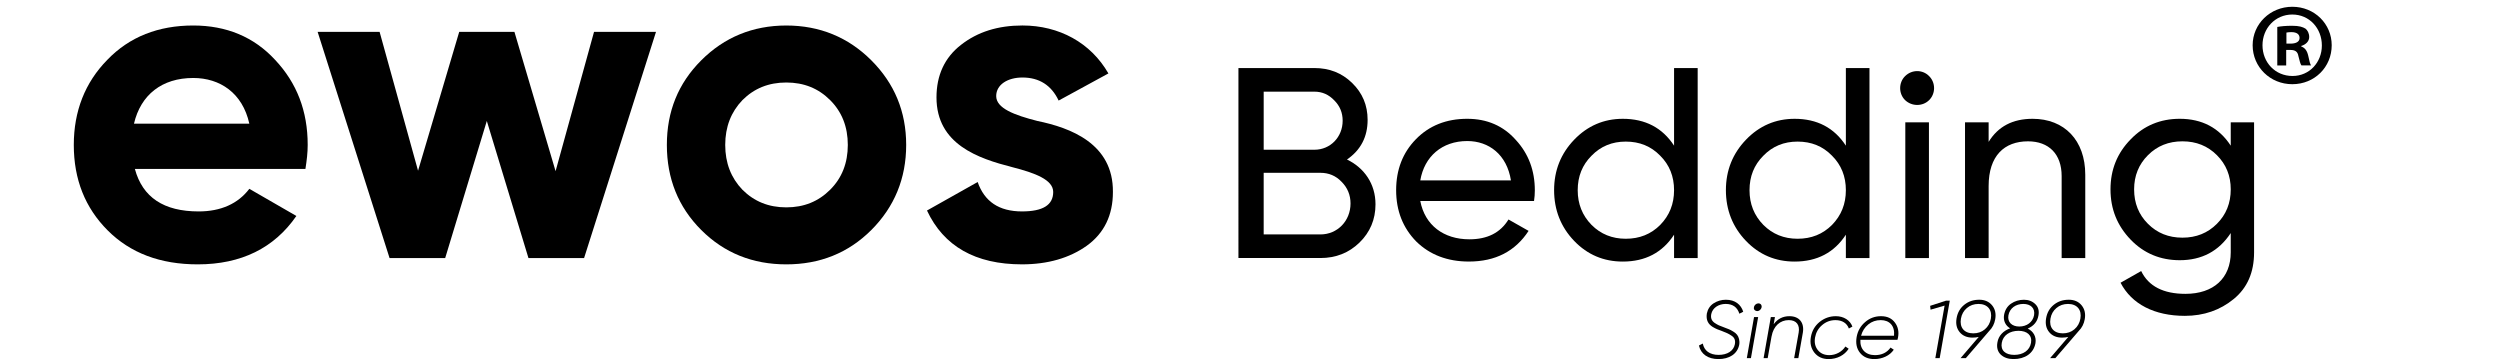
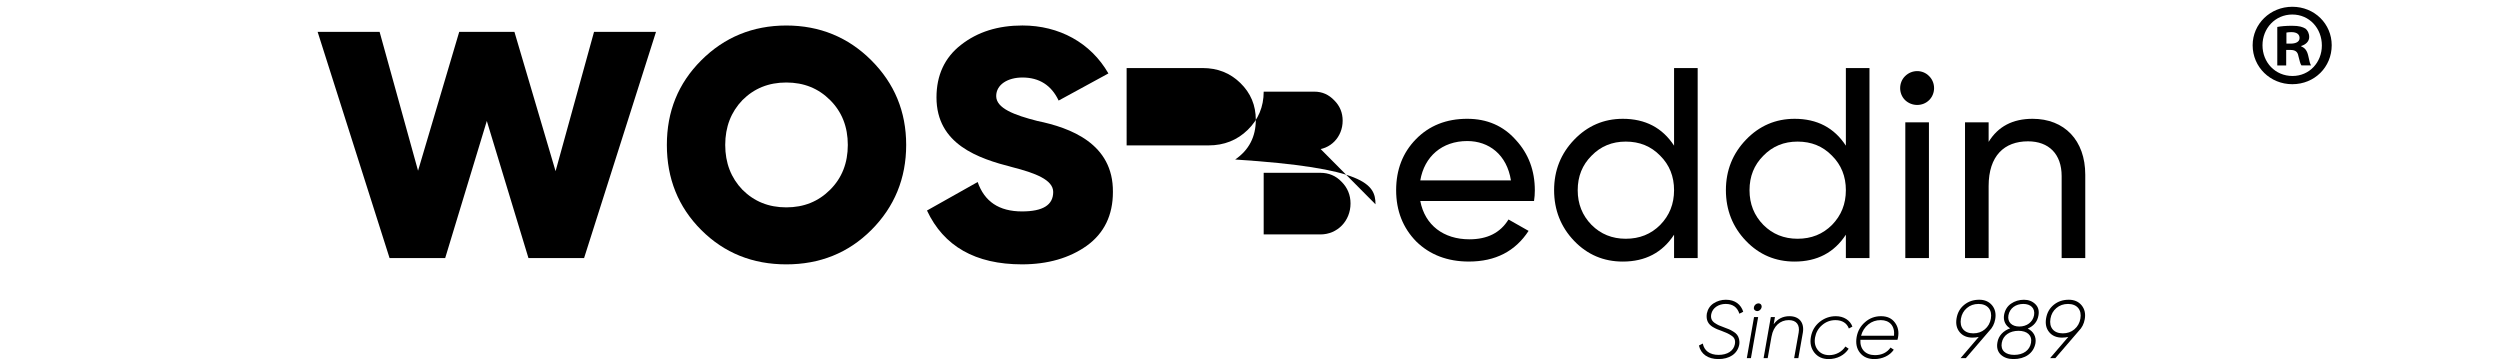
<svg xmlns="http://www.w3.org/2000/svg" xml:space="preserve" viewBox="0 0 369 53" height="53px" width="369px" y="0px" x="0px" id="Layer_1" version="1.1">
  <polygon points="87.681,4.699 96.828,4.699 86.212,38.086 77.999,38.086 71.854,17.854 65.711,38.086 57.498,38.086 46.881,4.699   56.028,4.699 61.705,25.198 67.782,4.699 75.928,4.699 82.003,25.265" />
-   <polygon points="287.242,44.376 287.788,44.376 286.296,52.865 285.653,52.865 287.024,45.104 284.95,45.709 284.89,45.14" />
  <path d="M116.056,30.607c2.605,0,4.741-0.869,6.477-2.605c1.736-1.735,2.604-3.939,2.604-6.609c0-2.672-0.868-4.875-2.604-6.612  c-1.736-1.735-3.872-2.603-6.477-2.603c-2.604,0-4.741,0.868-6.477,2.603c-1.67,1.737-2.537,3.94-2.537,6.612  c0,2.67,0.867,4.874,2.537,6.609C111.315,29.738,113.452,30.607,116.056,30.607 M116.056,39.02c-4.941,0-9.148-1.668-12.554-5.074  c-3.405-3.404-5.074-7.612-5.074-12.552c0-4.942,1.669-9.083,5.074-12.488c3.406-3.405,7.612-5.141,12.554-5.141  c4.942,0,9.148,1.736,12.554,5.141c3.404,3.405,5.142,7.546,5.142,12.488c0,4.94-1.737,9.148-5.142,12.552  C125.204,37.352,120.999,39.02,116.056,39.02" />
  <path d="M153.114,17.854c4.875,1.001,11.219,3.336,11.152,10.482c0,3.406-1.269,6.076-3.872,7.947  c-2.539,1.803-5.743,2.736-9.55,2.736c-6.877,0-11.551-2.67-14.021-7.945l7.479-4.207c1.002,2.871,3.139,4.339,6.543,4.339  c3.072,0,4.608-0.934,4.608-2.871c0-1.802-2.671-2.804-6.077-3.671c-4.942-1.269-11.151-3.339-11.151-10.284  c0-3.271,1.202-5.875,3.605-7.747c2.471-1.936,5.476-2.87,9.082-2.87c5.408,0,10.083,2.537,12.687,7.078l-7.346,4.005  c-1.068-2.27-2.872-3.404-5.341-3.404c-2.204,0-3.874,1.068-3.874,2.737C147.037,15.983,149.71,16.985,153.114,17.854" />
-   <path d="M194.892,34.602c2.522,0,4.446-2.004,4.446-4.568c0-1.242-0.441-2.324-1.323-3.205c-0.841-0.882-1.882-1.322-3.123-1.322  h-8.372v9.095H194.892z M186.52,13.529v8.573h7.489c2.364,0,4.167-1.883,4.167-4.287c0-1.162-0.399-2.165-1.24-3.004  c-0.803-0.841-1.764-1.282-2.927-1.282H186.52z M203.023,30.154c0,2.242-0.801,4.125-2.363,5.648  c-1.563,1.521-3.486,2.283-5.769,2.283h-12.098V10.044h11.215c2.204,0,4.048,0.72,5.567,2.203c1.525,1.482,2.285,3.285,2.285,5.447  c0,2.485-1.002,4.447-3.045,5.849C201.382,24.787,203.023,27.15,203.023,30.154" />
+   <path d="M194.892,34.602c2.522,0,4.446-2.004,4.446-4.568c0-1.242-0.441-2.324-1.323-3.205c-0.841-0.882-1.882-1.322-3.123-1.322  h-8.372v9.095H194.892z M186.52,13.529v8.573h7.489c2.364,0,4.167-1.883,4.167-4.287c0-1.162-0.399-2.165-1.24-3.004  c-0.803-0.841-1.764-1.282-2.927-1.282H186.52z c0,2.242-0.801,4.125-2.363,5.648  c-1.563,1.521-3.486,2.283-5.769,2.283h-12.098V10.044h11.215c2.204,0,4.048,0.72,5.567,2.203c1.525,1.482,2.285,3.285,2.285,5.447  c0,2.485-1.002,4.447-3.045,5.849C201.382,24.787,203.023,27.15,203.023,30.154" />
  <path d="M209.634,26.629h13.38c-0.602-3.807-3.245-5.811-6.449-5.811C212.839,20.819,210.234,23.103,209.634,26.629 M209.634,29.672  c0.681,3.566,3.444,5.65,7.25,5.65c2.646,0,4.566-0.961,5.77-2.926l2.965,1.682c-1.962,3.006-4.888,4.527-8.813,4.527  c-3.165,0-5.77-1-7.771-2.963c-1.964-2.004-2.966-4.527-2.966-7.572c0-3.003,0.962-5.529,2.926-7.531  c1.961-2.003,4.485-3.005,7.57-3.005c2.925,0,5.328,1.041,7.171,3.124c1.883,2.043,2.803,4.527,2.803,7.451  c0,0.521-0.039,1.043-0.119,1.563H209.634z" />
  <path d="M245.049,33.197c1.363-1.4,2.043-3.084,2.043-5.127c0-2.042-0.68-3.725-2.043-5.087c-1.361-1.402-3.046-2.083-5.088-2.083  c-2.004,0-3.686,0.681-5.049,2.083c-1.361,1.362-2.042,3.045-2.042,5.087c0,2.043,0.681,3.727,2.042,5.127  c1.363,1.363,3.045,2.043,5.049,2.043C242.003,35.24,243.688,34.561,245.049,33.197 M247.092,10.043h3.484v28.043h-3.484v-3.445  c-1.723,2.643-4.246,3.967-7.571,3.967c-2.804,0-5.208-1.002-7.172-3.047c-1.963-2.041-2.964-4.564-2.964-7.49  c0-2.925,1.001-5.408,2.964-7.451c1.964-2.043,4.368-3.084,7.172-3.084c3.325,0,5.849,1.321,7.571,3.965V10.043z" />
  <path d="M270.408,33.197c1.361-1.4,2.042-3.084,2.042-5.127c0-2.042-0.681-3.725-2.042-5.087c-1.362-1.402-3.046-2.083-5.089-2.083  c-2.004,0-3.686,0.681-5.047,2.083c-1.364,1.362-2.043,3.045-2.043,5.087c0,2.043,0.679,3.727,2.043,5.127  c1.361,1.363,3.043,2.043,5.047,2.043C267.362,35.24,269.046,34.561,270.408,33.197 M272.45,10.043h3.485v28.043h-3.485v-3.445  c-1.723,2.643-4.246,3.967-7.57,3.967c-2.806,0-5.208-1.002-7.171-3.047c-1.963-2.041-2.966-4.564-2.966-7.49  c0-2.925,1.003-5.408,2.966-7.451s4.365-3.084,7.171-3.084c3.324,0,5.848,1.321,7.57,3.965V10.043z" />
  <path d="M281.224,18.055h3.487v20.031h-3.487V18.055z M281.184,14.77c-0.961-0.961-0.961-2.564,0-3.525c1.002-1,2.604-1,3.565,0  c0.962,0.961,0.962,2.564,0,3.525C283.788,15.732,282.186,15.732,281.184,14.77" />
  <path d="M307.785,25.788v12.298h-3.486V25.988c0-3.245-1.884-5.128-4.966-5.128c-3.487,0-5.811,2.123-5.811,6.609v10.617h-3.485  v-20.03h3.485v2.884c1.403-2.283,3.565-3.405,6.489-3.405C304.7,17.535,307.785,20.699,307.785,25.788" />
-   <path d="M327.215,22.903c-1.361-1.362-3.046-2.043-5.088-2.043c-2.043,0-3.727,0.681-5.089,2.043  c-1.361,1.361-2.042,3.044-2.042,5.048c0,2.043,0.681,3.725,2.042,5.086c1.362,1.363,3.046,2.043,5.089,2.043  c2.042,0,3.727-0.68,5.088-2.043c1.361-1.361,2.043-3.043,2.043-5.086C329.258,25.947,328.576,24.264,327.215,22.903   M329.258,18.055h3.444v19.189c0,2.965-1,5.248-3.004,6.889c-2.004,1.645-4.407,2.486-7.211,2.486c-4.487,0-7.853-1.725-9.493-4.887  l3.044-1.725c1.081,2.244,3.284,3.365,6.529,3.365c4.166,0,6.69-2.324,6.69-6.129V34.4c-1.763,2.684-4.285,4.006-7.531,4.006  c-2.844,0-5.289-1.002-7.251-3.045s-2.966-4.486-2.966-7.41c0-2.925,1.004-5.37,2.966-7.373c1.962-2.043,4.407-3.044,7.251-3.044  c3.285,0,5.809,1.322,7.531,3.966V18.055z" />
-   <path d="M36.8,18.254c-1.002-4.54-4.34-6.744-8.28-6.744c-4.607,0-7.746,2.471-8.746,6.744H36.8z M19.906,24.931  c1.135,4.206,4.273,6.276,9.416,6.276c3.272,0,5.81-1.135,7.479-3.338l6.944,4.006c-3.272,4.74-8.146,7.145-14.557,7.145  c-5.542,0-9.949-1.668-13.288-5.008c-3.339-3.338-5.008-7.544-5.008-12.619c0-5.009,1.668-9.216,4.941-12.555  c3.272-3.406,7.545-5.074,12.687-5.074c4.875,0,8.948,1.668,12.086,5.074c3.206,3.406,4.809,7.546,4.809,12.555  c0,1.135-0.134,2.269-0.334,3.538H19.906z" />
  <path d="M337.477,6.438h0.624c0.727,0,1.316-0.243,1.316-0.832c0-0.519-0.382-0.865-1.213-0.865c-0.346,0-0.589,0.036-0.728,0.069  V6.438z M337.441,9.658h-1.314V3.979c0.519-0.104,1.246-0.174,2.181-0.174c1.074,0,1.56,0.174,1.975,0.417  c0.312,0.242,0.555,0.692,0.555,1.247c0,0.623-0.486,1.108-1.179,1.315v0.07c0.554,0.208,0.867,0.623,1.039,1.384  c0.173,0.866,0.276,1.213,0.416,1.42h-1.42c-0.173-0.208-0.276-0.728-0.451-1.385c-0.103-0.624-0.449-0.901-1.177-0.901h-0.624  V9.658z M333.944,6.679c0,2.528,1.87,4.536,4.433,4.536c2.493,0,4.33-2.008,4.33-4.501c0-2.527-1.837-4.57-4.363-4.57  C335.814,2.144,333.944,4.187,333.944,6.679 M344.16,6.679c0,3.222-2.527,5.749-5.816,5.749c-3.257,0-5.854-2.527-5.854-5.749  c0-3.15,2.598-5.679,5.854-5.679C341.633,1,344.16,3.529,344.16,6.679" />
  <path d="M250.763,50.998l0.57-0.292c0.195,1.032,1.007,1.675,2.329,1.675c1.308,0,2.208-0.594,2.4-1.553  c0.109-0.57-0.023-0.981-0.496-1.285c-0.23-0.157-0.449-0.28-0.632-0.364s-0.448-0.194-0.8-0.329  c-0.546-0.19-0.849-0.302-1.334-0.592c-0.667-0.413-1.008-0.995-0.874-1.965c0.133-0.654,0.461-1.165,0.995-1.518  c0.546-0.352,1.151-0.533,1.819-0.533c1.371,0,2.231,0.717,2.56,1.771l-0.57,0.29c-0.303-0.956-0.971-1.443-2.025-1.443  c-1.031,0-1.93,0.572-2.123,1.494c-0.109,0.57,0.037,0.97,0.485,1.297c0.23,0.157,0.448,0.278,0.63,0.365  c0.182,0.084,0.448,0.18,0.801,0.314c0.29,0.109,0.522,0.194,0.692,0.267c0.182,0.074,0.389,0.182,0.642,0.341  c0.255,0.157,0.436,0.313,0.559,0.472c0.256,0.329,0.426,0.874,0.316,1.493c-0.279,1.357-1.48,2.098-3.07,2.098  C252.097,53,251.041,52.26,250.763,50.998" />
  <path d="M259.541,44.775c0.521,0,0.653,0.618,0.23,0.983c-0.364,0.351-1.031,0.072-0.886-0.414  C258.935,45.02,259.238,44.775,259.541,44.775 M257.83,52.865l1.066-6.064h0.608l-1.067,6.064H257.83z" />
  <path d="M266.102,49.094l-0.667,3.771h-0.62l0.668-3.771c0.195-1.128-0.315-1.845-1.466-1.845c-1.251,0-2.259,0.851-2.536,2.415  v-0.012l-0.57,3.213h-0.606l1.067-6.064h0.606l-0.183,1.056c0.571-0.788,1.347-1.188,2.329-1.188  C265.568,46.669,266.345,47.627,266.102,49.094" />
  <path d="M267.796,52.042c-0.497-0.643-0.668-1.408-0.509-2.304c0.157-0.9,0.582-1.639,1.273-2.209  c0.702-0.568,1.503-0.86,2.414-0.86c1.164,0,2.109,0.605,2.438,1.538l-0.521,0.28c-0.279-0.776-0.969-1.236-1.978-1.236  c-0.74,0-1.396,0.241-1.965,0.729c-0.57,0.483-0.909,1.091-1.042,1.817c-0.134,0.739,0,1.359,0.4,1.869  c0.399,0.496,0.956,0.752,1.697,0.752c0.971,0,1.879-0.499,2.377-1.273l0.483,0.328C272.248,52.43,271.156,53,269.896,53  C269.009,53,268.307,52.685,267.796,52.042" />
  <path d="M279.559,49.555c0.145-1.455-0.655-2.306-1.965-2.306c-0.692,0-1.311,0.208-1.832,0.633s-0.887,0.981-1.068,1.673H279.559z   M279.691,47.613c0.474,0.633,0.619,1.385,0.448,2.245c-0.024,0.133-0.048,0.23-0.073,0.292h-5.47  c-0.097,1.369,0.752,2.268,2.146,2.268c1.007,0,1.771-0.376,2.305-1.116l0.474,0.315c-0.582,0.874-1.698,1.383-2.863,1.383  c-0.921,0-1.625-0.304-2.122-0.923c-0.497-0.617-0.654-1.395-0.497-2.329c0.158-0.898,0.582-1.637,1.25-2.207  c0.666-0.582,1.454-0.872,2.352-0.872C278.552,46.669,279.229,46.984,279.691,47.613" />
  <path d="M292.031,44.861c-0.679,0-1.25,0.205-1.723,0.607c-0.472,0.399-0.764,0.921-0.875,1.564  c-0.228,1.297,0.475,2.169,1.822,2.169c0.666,0,1.237-0.192,1.709-0.594c0.474-0.401,0.776-0.933,0.886-1.575  C294.082,45.759,293.378,44.861,292.031,44.861 M294.033,45.066c0.448,0.549,0.605,1.227,0.462,2.051  c-0.123,0.69-0.413,1.262-0.887,1.732l-3.456,4.016h-0.776l2.69-3.139c-0.289,0.071-0.593,0.107-0.92,0.107  c-0.813,0-1.456-0.268-1.904-0.813c-0.449-0.546-0.596-1.238-0.449-2.061c0.145-0.827,0.521-1.48,1.14-1.979  c0.618-0.497,1.347-0.74,2.207-0.74C292.953,44.242,293.583,44.521,294.033,45.066" />
  <path d="M300.228,46.534c0.182-1.054-0.511-1.673-1.589-1.673c-1.104,0-2.001,0.619-2.195,1.673  c-0.184,1.019,0.521,1.661,1.601,1.661C299.16,48.195,300.033,47.553,300.228,46.534 M297.935,48.828  c-1.31,0-2.28,0.666-2.474,1.769c-0.207,1.118,0.531,1.784,1.844,1.784c1.321,0,2.279-0.666,2.474-1.784  C299.972,49.494,299.208,48.828,297.935,48.828 M299.292,48.499c0.838,0.401,1.299,1.202,1.142,2.16  c-0.278,1.503-1.553,2.341-3.238,2.341c-0.789,0-1.419-0.218-1.893-0.666c-0.461-0.451-0.618-1.058-0.484-1.798  c0.156-0.981,0.873-1.722,1.879-2.073c-0.679-0.399-1.043-1.114-0.897-1.989c0.133-0.715,0.474-1.273,1.02-1.649  c0.558-0.388,1.2-0.582,1.916-0.582c0.68,0,1.236,0.218,1.674,0.643c0.437,0.425,0.595,0.983,0.462,1.698  C300.713,47.469,300.191,48.111,299.292,48.499" />
  <path d="M305.244,44.861c-0.678,0-1.248,0.205-1.722,0.607c-0.473,0.399-0.765,0.921-0.873,1.564  c-0.23,1.297,0.474,2.169,1.819,2.169c0.667,0,1.238-0.192,1.711-0.594s0.775-0.933,0.886-1.575  C307.295,45.759,306.592,44.861,305.244,44.861 M307.246,45.066c0.449,0.549,0.607,1.227,0.463,2.051  c-0.122,0.69-0.414,1.262-0.887,1.732l-3.457,4.016h-0.776l2.692-3.139c-0.29,0.071-0.595,0.107-0.921,0.107  c-0.813,0-1.457-0.268-1.905-0.813c-0.447-0.546-0.594-1.238-0.447-2.061c0.145-0.827,0.521-1.48,1.139-1.979  c0.618-0.497,1.347-0.74,2.207-0.74C306.168,44.242,306.799,44.521,307.246,45.066" />
</svg>